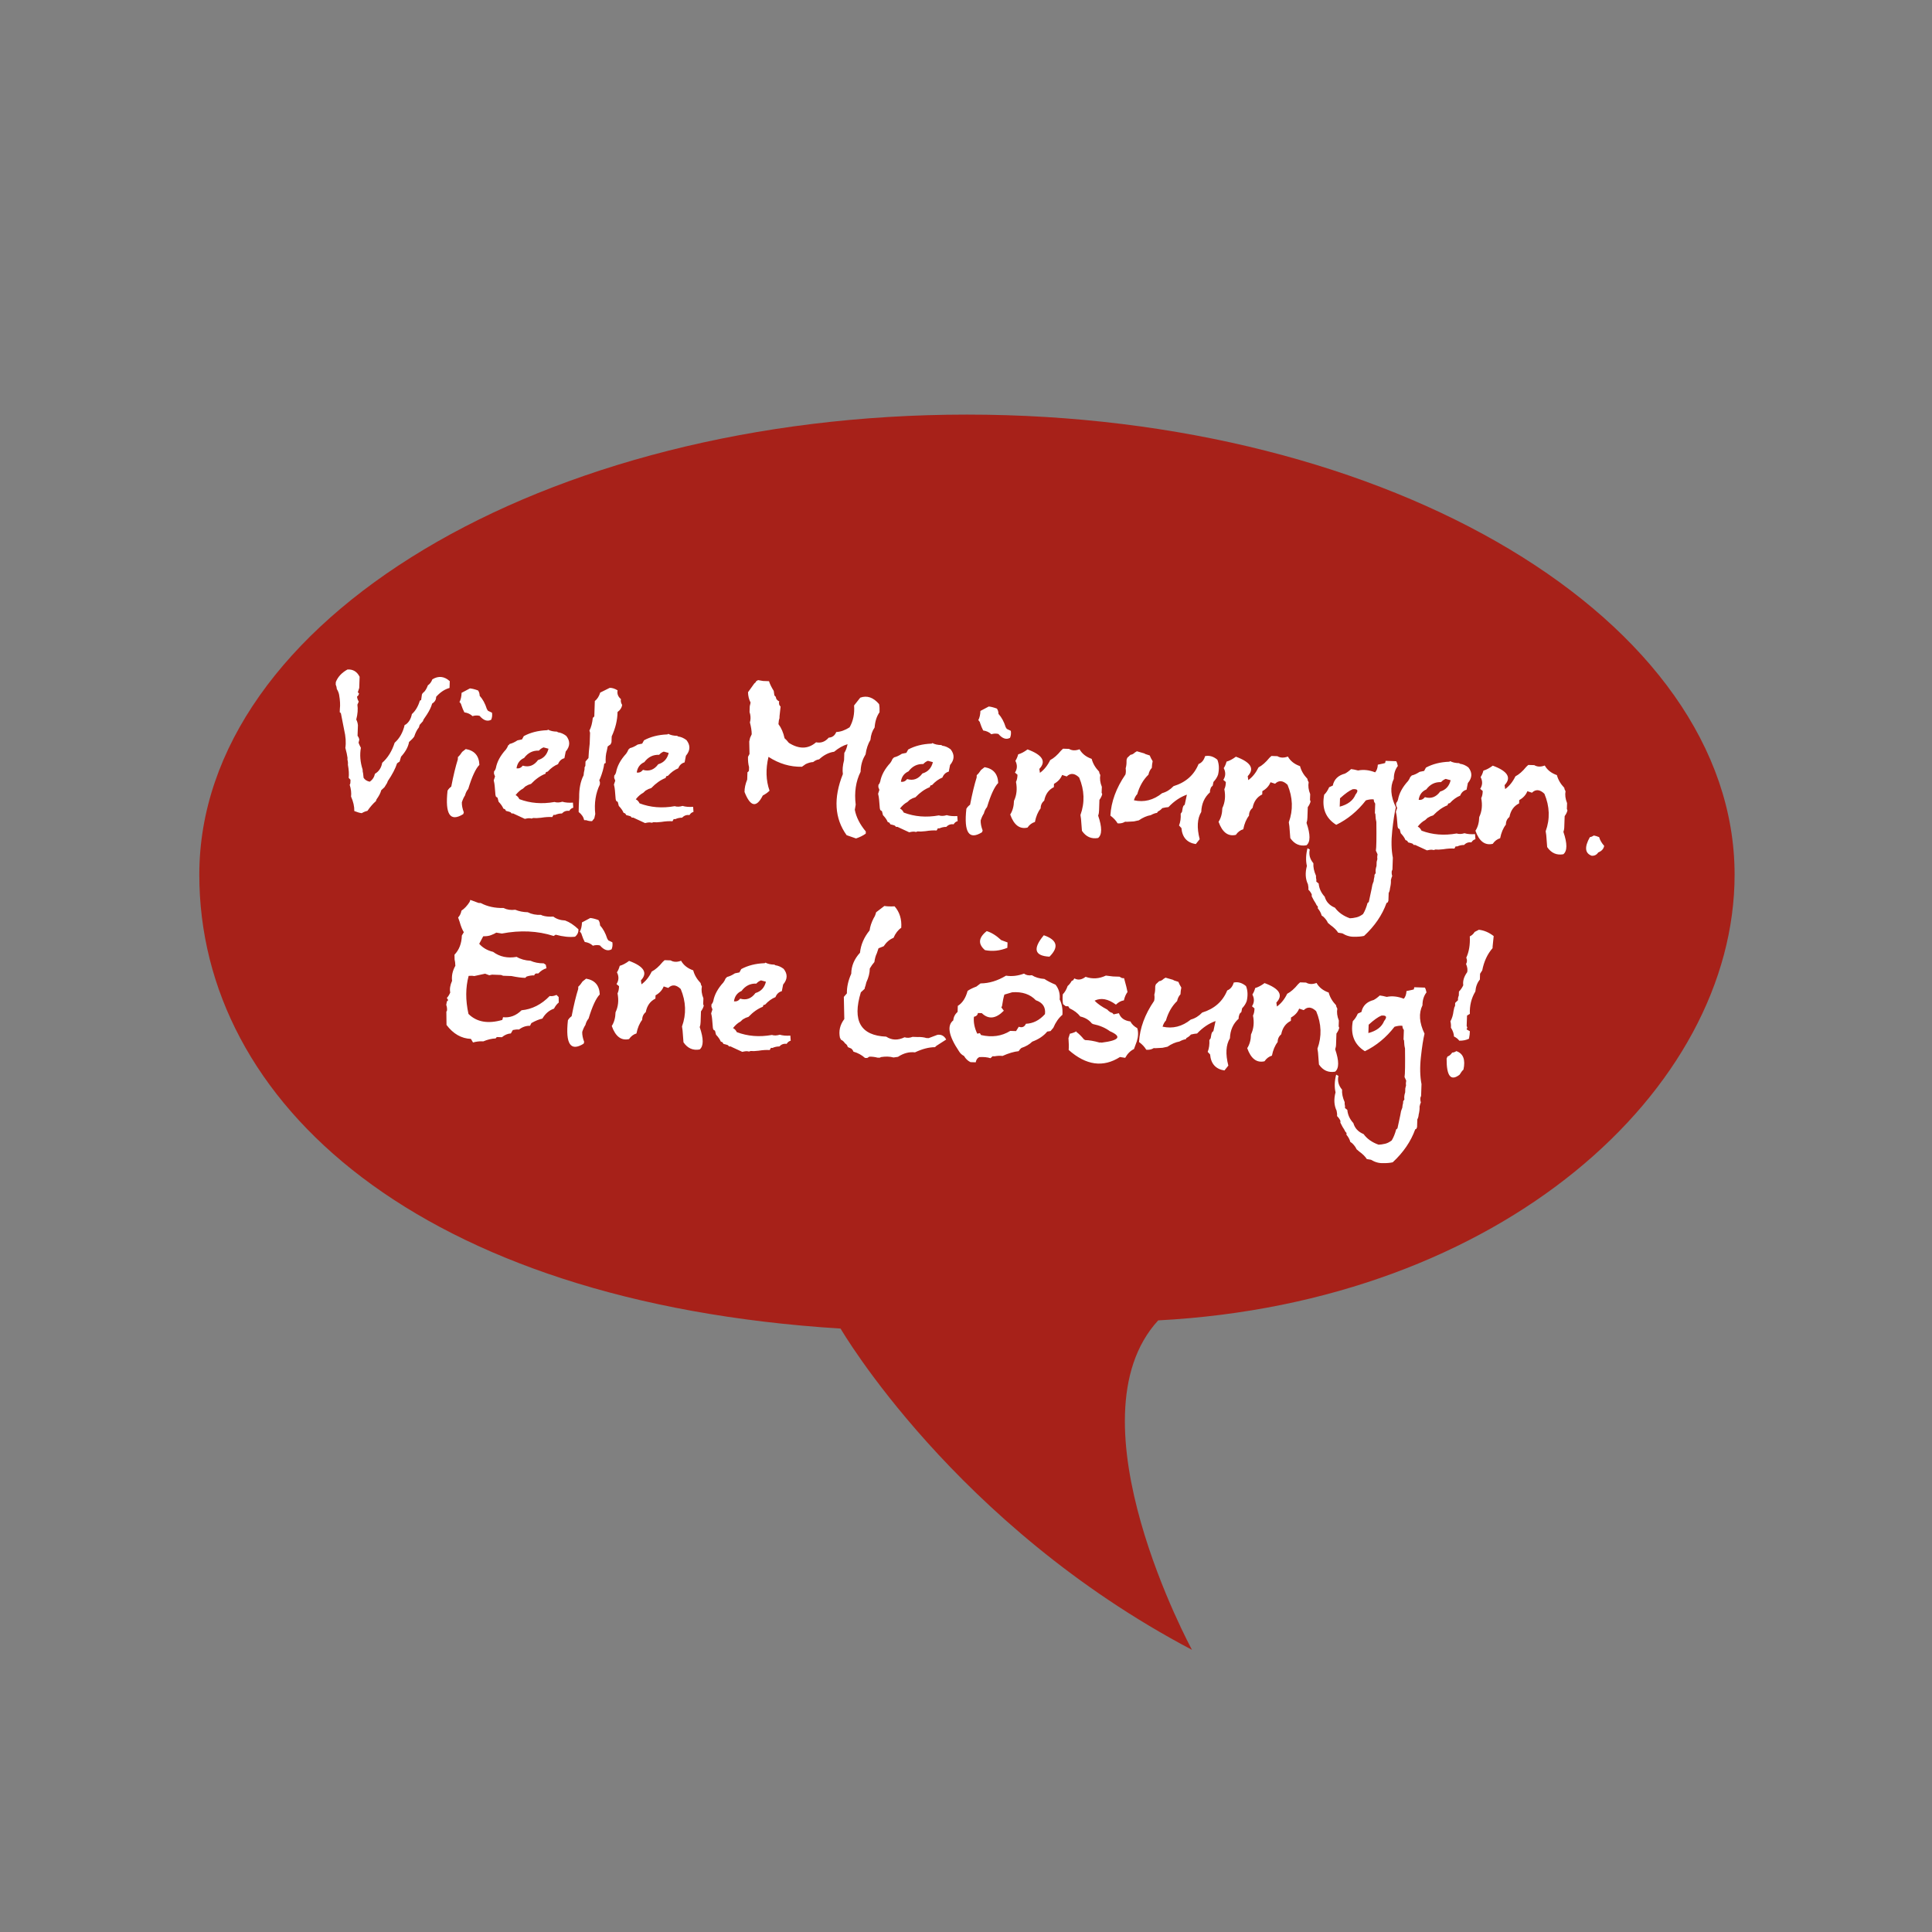
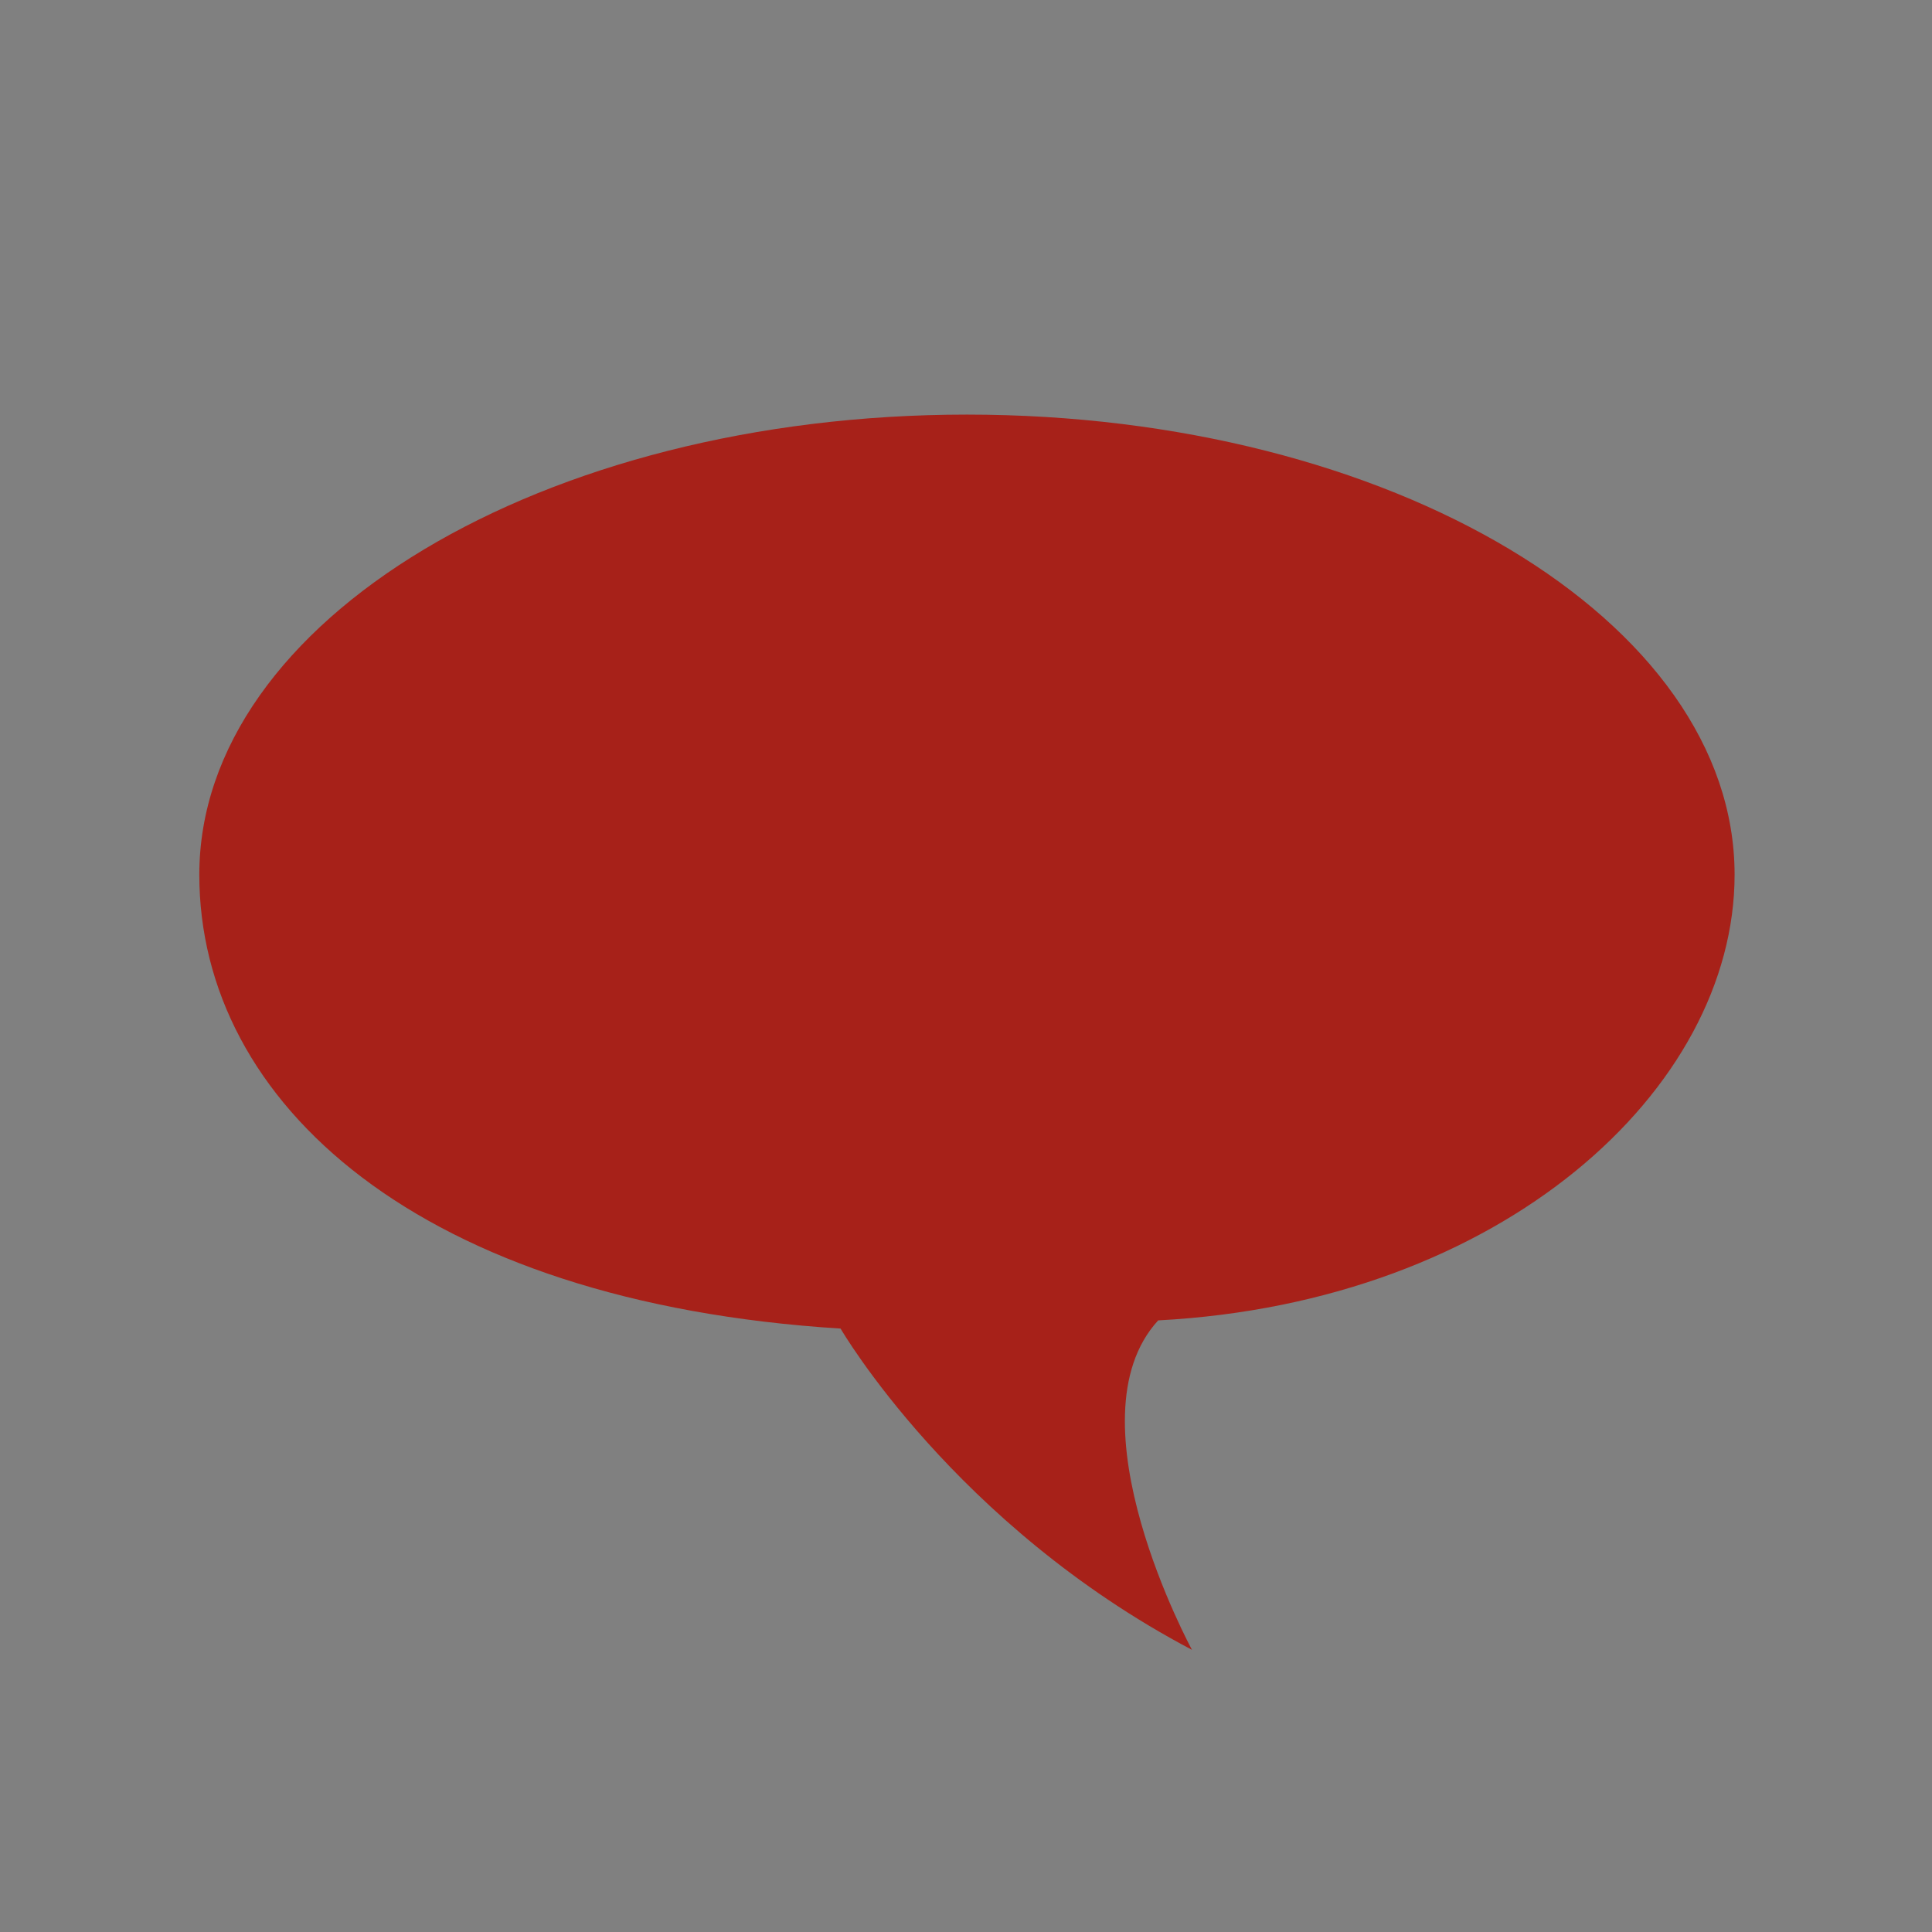
<svg xmlns="http://www.w3.org/2000/svg" width="500" height="500" viewBox="0 0 500 500" version="1.1" xml:space="preserve" style="fill-rule:evenodd;clip-rule:evenodd;stroke-linejoin:round;stroke-miterlimit:2;">
  <rect x="0" y="0" width="500" height="500" fill="#808080" stroke="none" />
  <g transform="matrix(0.797,0,0,0.797,-244.835,-3309.44)">
    <g>
      <g transform="matrix(1,0,0,-1,563.184,4556.25)">
        <path d="M120.094,-24.873C231.756,-18.99 307.264,50.191 307.264,119.852C307.264,202.361 195.666,269.252 57.998,269.252C-79.668,269.252 -191.27,202.361 -191.27,119.852C-191.27,45.721 -119.818,-18.99 16.959,-27.531C16.959,-27.531 53.939,-91.254 131.072,-131.852C131.072,-131.852 90.477,-57.15 120.094,-24.873" style="fill:rgb(167,33,25);fill-rule:nonzero;" />
      </g>
      <g transform="matrix(1,0,0,-1,456.9,4578.95)">
-         <path d="M3.016,134.367L5.703,133.375L6.395,133.354C8.516,132.215 10.99,131.678 13.807,131.732C14.926,131.172 16.193,130.984 17.609,131.166C18.826,130.66 20.178,130.391 21.662,130.359C22.932,129.717 24.363,129.434 25.945,129.514L26.404,129.297C27.395,128.973 28.588,128.852 29.98,128.941C30.975,128.172 32.254,127.752 33.814,127.676C35.223,127.164 36.658,126.215 38.117,124.832C38.178,123.865 37.811,123.059 37.016,122.414C35.232,122.203 33.137,122.422 30.73,123.064L30.078,122.654C24.85,124.324 19.24,124.584 13.256,123.443L11.443,123.738C11.031,123.465 10.439,123.186 9.68,122.902C9.035,122.654 8.207,122.541 7.205,122.557L5.906,120.111C7.037,118.816 8.541,117.945 10.418,117.494C12.561,115.893 15.107,115.352 18.061,115.867C19.346,115.107 20.846,114.688 22.559,114.607C23.773,114.045 25.205,113.766 26.846,113.766L27.523,113.307L27.742,112.17C26.789,111.896 25.9,111.326 25.078,110.469L24.414,110.49L23.971,110.273L23.756,109.848C23.023,109.893 22.197,109.768 21.281,109.473L20.861,109.053C19.625,109.076 18.127,109.273 16.365,109.645L15.674,109.666L15.006,109.689L13.676,109.736L12.99,109.99L10.07,110.096L9.168,109.896L7.822,110.404L4.266,109.631C3.766,109.746 3.168,109.766 2.473,109.695C1.451,105.908 1.432,101.789 2.418,97.334C5.086,94.695 8.748,94.047 13.406,95.389L13.641,96.277C15.869,96.027 17.877,96.777 19.654,98.529C23.063,98.854 26.107,100.396 28.789,103.158C29.463,103.037 30.197,103.158 31.002,103.514L31.701,102.824L31.727,101.031C31.17,100.605 30.654,99.947 30.182,99.057C28.617,98.514 27.363,97.439 26.42,95.83C25.352,95.598 24.156,95.107 22.836,94.363L22.4,93.484C21.148,93.525 19.959,93.125 18.826,92.275C18.252,92.332 17.584,92.279 16.824,92.113L16.178,91.006C15.152,90.945 14.182,90.535 13.27,89.775L11.709,89.83C11.553,89.799 11.402,89.648 11.256,89.385C9.943,89.334 8.602,89.014 7.229,88.426C6.479,88.488 5.658,88.441 4.764,88.279L3.891,88.078L3.207,89.232C0.104,89.359 -2.535,90.869 -4.713,93.764L-4.764,98.049L-4.549,98.475C-4.508,99.111 -4.594,99.713 -4.803,100.281L-4.59,101.4L-4.17,101.82L-4.609,102.531C-4.189,102.959 -3.82,103.547 -3.506,104.287C-3.738,105.436 -3.537,106.701 -2.91,108.086C-3.105,109.734 -2.748,111.361 -1.842,112.971C-1.871,113.842 -1.953,114.52 -2.09,115.006L-2.123,116.57C-0.6,118.156 0.195,120.232 0.266,122.799L0.91,123.875C0.398,124.684 -0.063,125.828 -0.473,127.309L-0.945,128.658C-0.408,129.197 -0.043,129.939 0.145,130.881C1.111,131.52 1.994,132.463 2.789,133.709L3.016,134.367ZM41.977,128.492C42.689,128.428 43.57,128.203 44.615,127.822C44.949,127.363 45.121,126.789 45.137,126.096C46.139,124.998 46.918,123.561 47.475,121.787L47.83,121.225L49.141,120.598C49.268,119.803 49.184,119.043 48.889,118.32C47.668,117.65 46.408,118.07 45.111,119.58C44.346,119.762 43.582,119.732 42.822,119.488C42.129,120.15 41.246,120.557 40.17,120.709C39.826,121.338 39.48,122.182 39.131,123.236C39.152,123.371 39.09,123.498 38.939,123.619C38.908,123.756 38.787,123.895 38.58,124.035C39.014,124.891 39.242,125.895 39.264,127.053L41.977,128.492ZM40.621,108.795C43.461,108.309 44.936,106.6 45.047,103.664C43.846,102.449 42.635,99.84 41.416,95.83C40.934,95.268 40.59,94.574 40.387,93.75C40.002,93.184 39.656,92.434 39.354,91.5C39.322,90.535 39.531,89.449 39.992,88.238L39.799,87.666C35.557,85.033 33.863,87.572 34.709,95.279C34.979,95.773 35.379,96.215 35.914,96.6C36.619,100.242 37.332,103.189 38.047,105.441L38.072,106.191C38.529,106.582 38.994,107.145 39.461,107.881L40.621,108.795ZM66.105,114.795L68.041,114.729C69.006,114.152 70.143,114.115 71.453,114.607C72.252,113.174 73.568,112.135 75.398,111.488C75.771,110.029 76.572,108.648 77.799,107.352C77.828,107.006 77.959,106.643 78.197,106.268C77.98,105.061 78.148,103.77 78.699,102.402L78.633,100.49L78.82,100.053C78.703,99.477 78.4,98.85 77.914,98.174L77.818,95.396L77.797,94.762C77.793,94.164 77.697,93.598 77.504,93.064C78.801,89.273 78.791,86.852 77.48,85.799C75.307,85.41 73.559,86.188 72.234,88.123L71.936,91.982L71.752,93.264C73.201,97.268 73.064,101.324 71.336,105.438C69.859,106.859 68.516,106.975 67.295,105.781L65.807,106.268C65.32,105.047 64.436,104.086 63.158,103.377L63.119,102.307C61.432,101.48 60.389,100.02 59.988,97.932C59.213,97.283 58.824,96.447 58.828,95.424C57.938,94.277 57.316,92.803 56.965,91C55.992,90.707 55.188,90.098 54.557,89.176C52.027,88.588 50.156,90.006 48.945,93.424C49.719,94.611 50.129,96.094 50.17,97.867C51.047,99.709 51.264,101.756 50.818,104.01C51.131,104.637 51.293,105.412 51.305,106.338L50.49,107.035C51.268,108.238 51.311,109.514 50.625,110.85C51.012,111.436 51.314,112.137 51.537,112.961C52.473,113.215 53.486,113.75 54.576,114.563C59.436,112.77 60.709,110.662 58.408,108.232L58.596,106.951C59.959,107.947 61.068,109.326 61.922,111.092C63.102,111.709 64.277,112.738 65.447,114.182L66.105,114.795ZM98.848,114C99.604,113.588 100.57,113.371 101.746,113.348L102.088,113.135C102.99,113.023 103.883,112.637 104.768,111.969C106.1,110.283 106.039,108.586 104.59,106.881L104.166,104.727C103.193,104.469 102.504,103.826 102.104,102.799C100.908,102.318 99.789,101.508 98.746,100.369L98.191,100.215L97.998,99.67C96.393,99.051 94.842,97.957 93.34,96.389L92.432,96.074L91.486,95.557L90.74,94.859C89.895,94.424 89.086,93.719 88.32,92.742C88.832,92.494 89.242,92.057 89.547,91.426C93.07,90.088 96.873,89.783 100.949,90.508C101.711,90.27 102.564,90.297 103.498,90.594C104.438,90.307 105.582,90.211 106.936,90.297L107.051,88.645C106.506,88.508 106.068,88.168 105.74,87.621C104.799,87.748 104.008,87.469 103.365,86.775C102.596,86.785 101.855,86.625 101.148,86.305L100.631,86.32L100.23,85.611C99.191,85.688 97.979,85.611 96.602,85.393L95.121,85.268L94.053,85.307L93.496,85.121C93.096,85.252 92.611,85.271 92.049,85.172L91.322,85.025L87.932,86.59L87.561,86.777L87.014,86.797L86.68,87.186L86.137,87.375L85.217,87.611L84.887,88.145L84.346,88.367C84.059,89.07 83.547,89.811 82.801,90.59L82.471,91.877L81.932,92.244L81.779,92.797L81.531,95.703C81.494,96.225 81.389,96.834 81.221,97.537L81.641,98.797L81.297,99.705L81.322,100.428C81.602,100.727 81.799,101.086 81.91,101.508C82.291,103.578 83.383,105.594 85.188,107.559C85.453,107.896 85.709,108.369 85.965,108.98C86.137,108.992 86.266,109.113 86.352,109.342C87.127,109.508 87.992,109.902 88.939,110.525L90.398,110.82L90.984,111.902C93.131,113.059 95.633,113.699 98.49,113.811C98.609,113.787 98.727,113.852 98.848,114M97.4,108.232C96.854,108.039 96.348,107.689 95.887,107.184C93.941,107.273 92.338,106.479 91.086,104.805C89.674,104.18 88.854,103.061 88.623,101.445C89.41,101.301 90.084,101.588 90.65,102.301C92.639,101.711 94.287,102.318 95.607,104.125C97.4,104.643 98.533,105.867 99.006,107.801L97.4,108.232ZM137.461,132.393C138.402,132.244 139.512,132.205 140.787,132.279C142.422,130.406 143.141,128.086 142.945,125.313C141.9,124.598 141.061,123.508 140.432,122.041C139.197,121.564 138.133,120.654 137.238,119.316L135.563,118.652L135.016,117.021C134.641,116.279 134.377,115.336 134.221,114.182C133.701,113.604 133.201,112.906 132.73,112.092C132.719,110.646 132.346,109.154 131.617,107.615L131.316,106.439C131.191,106.211 131.105,105.896 131.053,105.492L129.824,104.352C126.994,95.107 129.742,90.314 138.066,89.963C139.855,88.781 141.844,88.711 144.021,89.758C144.842,89.496 145.713,89.541 146.631,89.896L148.277,89.84C149.324,89.879 150.275,89.77 151.133,89.51L151.857,89.484L154.732,90.568C155.973,90.717 156.91,90.203 157.543,89.023L154.377,86.99L153.896,86.545C151.928,86.537 149.766,85.977 147.41,84.861C145.527,85.08 143.688,84.598 141.887,83.404L140.434,83.195C139.268,83.525 137.93,83.57 136.416,83.334L135.916,83.121L135.223,83.145C134.418,83.367 133.545,83.475 132.6,83.469L131.889,83.029L131.166,83.055C130.117,84 128.867,84.68 127.414,85.096L127.201,85.566L126.756,86.076L125.586,86.578C125.469,87.102 125.166,87.51 124.674,87.799C124.361,88.33 123.895,88.74 123.268,89.031C123.313,89.203 123.242,89.373 123.055,89.531C122.572,91.75 123.039,93.799 124.457,95.678L124.303,102.863L125.297,104.018C125.252,106.043 125.723,108.17 126.709,110.393C126.736,112.9 127.686,115.174 129.551,117.211C129.814,119.809 130.855,122.223 132.67,124.455C132.828,125.703 133.271,127.039 133.996,128.463C134.32,128.916 134.584,129.541 134.785,130.346L137.461,132.393ZM182.811,110.43C183.486,109.924 184.34,109.75 185.369,109.908C186.463,109.213 187.82,108.809 189.436,108.693C190.305,108.102 191.51,107.482 193.047,106.83C194.119,105.482 194.568,103.883 194.387,102.037C195.107,100.621 195.406,98.961 195.283,97.057C194.068,96.037 193.086,94.635 192.33,92.844L191.424,91.775L190.346,91.611C189.197,90.205 187.576,89.111 185.484,88.336C184.604,87.461 183.43,86.777 181.967,86.289L181.52,85.869L181.061,85.248C179.531,85.09 177.787,84.572 175.824,83.693C175.078,83.799 174.217,83.76 173.246,83.582L172.609,83.605L171.92,82.963C170.928,83.287 169.717,83.408 168.287,83.322C167.656,83.018 167.271,82.451 167.129,81.625L165.422,81.684C164.566,82.102 163.867,82.771 163.32,83.697C162.637,84.031 162.086,84.553 161.666,85.262C158.328,90.24 157.721,93.572 159.846,95.254C159.922,96.313 160.389,97.232 161.244,98.014L161.311,99.951C162.811,100.883 163.869,102.504 164.492,104.818C165.244,105.334 166.197,105.801 167.348,106.223L168.688,107.248C171.469,107.266 174.229,108.105 176.969,109.766C178.848,109.469 180.797,109.691 182.811,110.43M178.979,104.369L176.436,103.619C176.152,102.703 175.898,101.457 175.668,99.883L175.449,99.457L176.254,98.387C173.672,95.754 171.287,95.49 169.104,97.594L167.859,97.637C167.74,96.965 167.301,96.555 166.543,96.408C166.365,94.621 166.725,92.793 167.625,90.93L168.471,91.102L168.855,90.482C172.416,89.662 175.576,90.109 178.34,91.83L180.219,91.764L181.109,93.178C182.193,92.793 182.969,93.115 183.428,94.141C185.768,94.234 187.83,95.279 189.617,97.283C189.887,99.512 188.898,101.012 186.648,101.785C184.787,103.744 182.23,104.605 178.979,104.369M170.699,124.229C172.209,123.789 173.777,122.816 175.402,121.313L176.432,120.932L177.463,120.547L177.398,118.811C175.012,117.834 172.592,117.58 170.137,118.055C167.813,120.045 168,122.102 170.699,124.229M189.238,122.887C193.604,121.383 194.219,119.064 191.08,115.93C186.205,116.178 185.592,118.496 189.238,122.887M209.391,109.791L211.699,109.508L213.17,109.457L213.807,109.436L214.232,109.189L214.658,108.971L215.297,108.949L216.039,106.172L216.414,104.453C215.885,103.756 215.498,102.854 215.246,101.744C214.354,101.619 213.488,101.158 212.652,100.357C210.111,102.24 207.801,102.668 205.721,101.643C206.707,100.621 208.084,99.658 209.846,98.748L210.264,98.326L210.885,97.871L211.514,97.645L211.904,97.201L213.625,97.572C214.168,96.029 215.412,95.137 217.352,94.895C217.787,94.031 218.531,93.299 219.594,92.705C219.971,91.436 219.924,90.018 219.443,88.453L218.516,85.939C217.338,85.363 216.389,84.412 215.666,83.086L213.969,83.348C208.52,79.873 202.967,80.635 197.314,85.637C197.391,86.676 197.369,87.951 197.248,89.461L197.703,90.92C198.383,91.051 199.096,91.305 199.842,91.688L199.836,91.484L199.842,91.688L199.836,91.484C200.59,90.938 201.41,90.125 202.297,89.051L202.727,88.836C203.941,88.832 205.486,88.564 207.359,88.037C207.572,88.107 207.785,88.098 207.994,88.016C213.791,88.736 214.682,89.98 210.672,91.74C209.205,92.834 207.387,93.604 205.223,94.047L204.824,94.262C203.918,95.395 202.672,96.141 201.082,96.508C200.271,97.576 199.105,98.465 197.584,99.174L197.174,99.826L196.336,99.855L195.49,100.523C195.311,101.473 195.279,102.535 195.4,103.709C196.078,104.398 196.602,105.299 196.971,106.404C197.447,106.793 197.891,107.346 198.301,108.068L198.742,108.252L199.168,108.875C200.326,108.236 201.537,108.408 202.805,109.385C205.018,108.615 207.213,108.748 209.391,109.791M228.762,109.117L231.17,108.424L231.539,108.207L232.939,107.752C233.135,107.225 233.451,106.607 233.891,105.896C233.754,105.305 233.658,104.574 233.611,103.705C233.07,103.146 232.709,102.418 232.521,101.516C230.842,99.896 229.631,97.785 228.883,95.188C228.426,94.74 228.063,94.078 227.803,93.201C231.096,92.467 234.152,93.238 236.973,95.512C238.355,95.891 239.588,96.646 240.67,97.785C244.631,99 247.336,101.395 248.797,104.971C249.832,105.377 250.535,106.232 250.91,107.529C252.291,107.832 253.619,107.447 254.895,106.379C255.463,104.971 255.539,103.355 255.129,101.537C254.85,100.717 254.352,99.926 253.629,99.158L253.385,97.951L252.965,97.559L252.748,97.191L252.52,96.389L252.496,95.781C250.703,94.184 249.764,92.064 249.67,89.424C248.361,87.271 248.189,84.314 249.158,80.557L247.887,78.979C245.047,79.424 243.496,81.16 243.234,84.178L242.453,85.016C242.898,86.139 243.076,87.418 242.994,88.848L243.416,89.439L243.668,90.822L243.893,91.42C244.029,91.475 244.17,91.604 244.311,91.811L245.004,95.029C242.834,94.256 240.838,92.908 239.014,90.984C238.416,90.945 237.744,90.834 237.004,90.646C236.66,90.215 236.178,89.836 235.547,89.512L235.332,89.115C234.768,89.059 234.084,88.811 233.277,88.377C231.996,88.152 230.701,87.588 229.398,86.689L227.764,86.34L225.531,86.215L224.926,86.238C224.41,85.906 223.807,85.727 223.109,85.691L222.502,85.713C221.994,86.6 221.211,87.436 220.158,88.225C220.414,92.732 222.045,97.182 225.055,101.574C225.207,102.146 225.232,102.822 225.125,103.598C225.322,104.266 225.414,104.996 225.404,105.787L225.424,106.395L225.65,106.996L226.695,107.973C227.18,108.014 227.662,108.268 228.143,108.732L228.762,109.117ZM272.451,107.59L274.387,107.523C275.352,106.949 276.488,106.906 277.799,107.402C278.598,105.967 279.914,104.926 281.742,104.283C282.117,102.824 282.918,101.445 284.145,100.148C284.17,99.797 284.305,99.439 284.543,99.063C284.326,97.855 284.492,96.564 285.045,95.193L284.979,93.287L285.166,92.844C285.049,92.271 284.746,91.646 284.26,90.965L284.16,88.189L284.139,87.555C284.139,86.955 284.041,86.391 283.85,85.855C285.143,82.068 285.137,79.646 283.828,78.592C281.652,78.207 279.904,78.979 278.582,80.918L278.283,84.777L278.096,86.059C279.547,90.059 279.408,94.119 277.682,98.23C276.207,99.652 274.857,99.766 273.641,98.574L272.152,99.061C271.666,97.842 270.781,96.879 269.504,96.174L269.465,95.102C267.777,94.271 266.73,92.813 266.33,90.725C265.559,90.074 265.17,89.238 265.174,88.219C264.283,87.07 263.664,85.598 263.311,83.795C262.334,83.5 261.533,82.893 260.904,81.967C258.373,81.383 256.504,82.797 255.289,86.219C256.064,87.408 256.475,88.889 256.516,90.664C257.391,92.504 257.605,94.551 257.164,96.807C257.477,97.432 257.639,98.209 257.65,99.133L256.838,99.826C257.613,101.035 257.658,102.307 256.971,103.645C257.355,104.227 257.66,104.932 257.883,105.752C258.818,106.01 259.832,106.545 260.92,107.355C265.777,105.564 267.057,103.455 264.75,101.027L264.938,99.746C266.305,100.742 267.414,102.121 268.268,103.887C269.447,104.5 270.623,105.531 271.793,106.977L272.451,107.59ZM310.506,105.594L308.846,102.904L309.537,106.004L311.068,105.953L312.223,105.912L312.977,105.887C313.195,105.531 313.371,105.012 313.502,104.332C312.633,103.225 312.197,101.83 312.197,100.15C310.93,97.572 311.148,94.494 312.859,90.924C312.43,89.125 312.035,86.58 311.68,83.293C311.322,80.006 311.391,77.09 311.883,74.543L311.75,70.729L311.527,70.156C311.467,69.619 311.518,69.104 311.674,68.617L311.451,68.045L311.25,67.271C311.301,66.516 311.203,65.631 310.955,64.617C310.916,64.041 310.773,63.533 310.525,63.098L310.506,62.521L310.459,61.162L310.439,60.582L310.217,60.043L309.836,59.852C308.424,55.924 305.99,52.363 302.541,49.166C301.686,48.961 300.66,48.873 299.463,48.895C298.109,48.828 296.783,49.191 295.48,49.988L294.125,50.211C293.594,51.041 292.793,51.84 291.719,52.611L290.793,53.396C290.508,54.061 290.018,54.727 289.328,55.387L288.762,55.781C288.559,56.58 288.143,57.359 287.512,58.111L287.531,58.691L287.141,59.111C286.963,59.521 286.664,60.045 286.24,60.674L285.535,62.033L285.557,62.611C285.324,63.158 284.955,63.682 284.453,64.182C284.512,64.684 284.463,65.262 284.311,65.924C283.484,67.654 283.369,69.635 283.967,71.873C283.566,73.641 283.633,75.559 284.17,77.625L284.908,77.225C284.543,75.596 284.934,74.105 286.084,72.754C286.002,71.5 286.281,70.15 286.928,68.699C286.893,68.277 286.934,67.832 287.055,67.365L287.031,66.785L287.795,66.178C287.932,64.592 288.586,63.16 289.758,61.887C290.221,60.23 291.328,59.041 293.076,58.324C294.201,56.779 295.82,55.633 297.938,54.881C298.574,54.9 299.283,55 300.061,55.184C300.742,55.336 301.457,55.695 302.211,56.268C302.783,57.193 303.27,58.393 303.668,59.863C303.805,59.898 303.943,60.02 304.086,60.227L304.986,64.42L305.234,65.742L305.428,66.314L305.65,66.887C305.666,67.313 305.75,67.818 305.906,68.414L305.928,68.992L306.322,69.555C306.213,70.273 306.297,71.043 306.576,71.863L306.596,72.414L306.623,73.191L306.859,74.141C306.777,74.568 306.795,75.078 306.914,75.672L306.375,76.848C306.545,77.809 306.592,80.916 306.525,86.164C306.354,86.787 306.256,87.555 306.23,88.463C306.256,88.654 306.195,88.852 306.049,89.049L306.156,92.113L305.801,92.705L305.654,93.49C304.924,93.576 304.08,93.467 303.123,93.176C300.414,89.678 297.207,87.033 293.496,85.23C290.059,87.379 288.752,90.635 289.582,95.006C290.199,95.586 290.74,96.396 291.201,97.441L292.377,97.979C292.797,99.988 294.115,101.285 296.336,101.865C296.965,102.189 297.627,102.678 298.326,103.33C298.92,103.27 299.68,103.117 300.596,102.873C302.326,103.238 304.172,103.037 306.135,102.275C306.656,102.854 306.945,103.684 307.002,104.762C308.207,104.99 309.375,105.27 310.506,105.594M298.85,96.797C297.771,96.352 296.398,95.369 294.723,93.842L294.627,91.125C297.275,91.824 298.984,93.125 299.744,95.029C300.813,96.361 300.516,96.953 298.85,96.797M330.502,124.668C332.174,124.496 333.779,123.813 335.322,122.619L334.973,119.244L334.953,118.693C333.283,116.785 332.168,114.383 331.605,111.488L330.898,110.383L330.836,108.504C329.99,107.492 329.5,106.195 329.367,104.617C328.076,102.48 327.48,100.063 327.58,97.355L326.664,96.809L326.547,93.455L326.756,92.869L326.506,92.33L327.586,91.713C327.58,91.035 327.484,90.229 327.297,89.289C326.375,88.838 325.326,88.625 324.148,88.648C323.742,89.201 323.17,89.656 322.43,90.012C322.387,90.955 322.055,91.916 321.43,92.883C321.494,93.557 321.439,94.244 321.271,94.943C321.783,95.834 322.123,96.949 322.285,98.293L322.527,99.416L322.779,99.957L322.811,100.91L323.738,101.805C323.678,102.307 323.764,102.805 323.994,103.301L324.041,104.602C324.559,105.104 325.027,105.781 325.443,106.637C325.24,108.033 325.666,109.457 326.721,110.906C326.902,111.67 326.779,112.555 326.35,113.553C326.721,114.193 326.744,114.881 326.422,115.605C327.318,117.523 327.697,119.824 327.561,122.516C328.209,122.82 328.736,123.303 329.145,123.965L330.502,124.668ZM323.191,85.264C325.439,84.492 326.209,82.486 325.5,79.25C325.16,78.973 324.746,78.426 324.254,77.615C321.398,75.398 319.994,77.135 320.037,82.83L320.32,83.512C320.867,83.668 321.373,84.094 321.844,84.791C322.285,84.795 322.738,84.953 323.191,85.264" style="fill:white;fill-rule:nonzero;" />
-       </g>
+         </g>
      <g transform="matrix(1,0,0,-1,418.555,4505.33)">
-         <path d="M1.473,135.561C3.254,135.672 4.566,134.883 5.416,133.195L5.289,129.58L4.834,128.178L5.225,127.758L5.002,127.158L4.582,126.768C4.621,126.227 4.805,125.68 5.133,125.129L4.693,124.131C4.912,122.713 4.789,121.107 4.322,119.309C4.611,118.777 4.793,118.162 4.865,117.467L4.814,116.049L4.744,114.027C5.041,113.668 5.229,113.254 5.311,112.789L5.072,111.785C5.211,111.355 5.463,110.807 5.826,110.139C5.418,107.875 5.605,105.512 6.389,103.055C6.375,102.67 6.426,102.262 6.547,101.834L6.699,100.408C7.104,99.758 7.762,99.332 8.684,99.125C9.59,99.729 10.162,100.588 10.395,101.699C11.672,102.443 12.457,103.633 12.748,105.264C14.559,106.859 15.908,109.031 16.795,111.781C18.387,113.189 19.469,115.113 20.037,117.543L20.447,117.73C21.439,118.469 22.086,119.584 22.387,121.082C23.564,122.141 24.426,123.594 24.973,125.447L25.385,125.635L25.648,127.451L25.869,127.848L26.494,128.436C26.918,128.941 27.281,129.604 27.58,130.424C28.209,130.824 28.695,131.475 29.035,132.369C31.025,133.574 32.912,133.373 34.688,131.768L34.611,129.57C33.035,129.143 31.582,128.178 30.256,126.682C30.281,125.775 29.852,125.047 28.963,124.496C28.676,123.428 28.104,122.232 27.246,120.91L26.178,119.326L25.955,118.754L24.902,117.578L24.67,116.773C24.043,116.004 23.539,115.01 23.146,113.789C22.801,113.279 22.24,112.691 21.465,112.023C21.197,110.449 20.33,108.859 18.867,107.252L18.406,105.674L17.576,105.096C17.033,103.398 16.031,101.475 14.566,99.324L14.344,98.725L13.482,97.334L12.436,96.359C12.213,95.479 11.705,94.492 10.912,93.402L10.689,92.801C9.816,92.061 8.9,91.01 7.945,89.656C7.365,89.539 6.748,89.291 6.096,88.908C5.443,88.988 4.639,89.221 3.689,89.602C3.721,91.064 3.371,92.633 2.637,94.299C2.773,95.471 2.627,96.75 2.191,98.137C2.354,98.342 2.43,98.609 2.424,98.938L2.451,99.748L1.863,100.375C2.004,101.566 1.918,102.988 1.609,104.641C1.666,105.197 1.619,105.738 1.463,106.266L1.486,106.873C1.377,107.725 1.145,108.807 0.785,110.109C1.041,111.84 0.906,113.801 0.385,116.002L-0.648,121.275C-0.684,121.412 -0.811,121.553 -1.039,121.695L-1.004,122.707C-0.842,123.994 -0.922,125.553 -1.246,127.377C-1.359,127.979 -1.607,128.596 -1.99,129.229C-2.012,129.691 -2.133,130.168 -2.346,130.658L-2.316,131.467C-1.682,133.141 -0.416,134.508 1.473,135.561M41.234,129.424C41.947,129.361 42.828,129.139 43.877,128.754C44.207,128.299 44.379,127.725 44.395,127.027C45.396,125.93 46.18,124.496 46.732,122.719L47.092,122.156L48.402,121.533C48.525,120.734 48.443,119.979 48.146,119.254C46.926,118.582 45.668,119.002 44.369,120.516C43.604,120.697 42.84,120.666 42.08,120.42C41.387,121.082 40.504,121.488 39.43,121.645C39.086,122.273 38.738,123.113 38.389,124.17C38.412,124.303 38.352,124.43 38.199,124.551C38.166,124.688 38.047,124.828 37.84,124.971C38.271,125.822 38.5,126.826 38.523,127.984L41.234,129.424ZM39.883,109.73C42.721,109.244 44.195,107.535 44.307,104.596C43.104,103.381 41.896,100.771 40.676,96.762C40.191,96.199 39.85,95.506 39.645,94.686C39.26,94.119 38.914,93.369 38.611,92.436C38.58,91.469 38.789,90.381 39.25,89.17L39.057,88.598C34.816,85.965 33.121,88.506 33.967,96.215C34.236,96.709 34.637,97.146 35.172,97.531C35.877,101.176 36.59,104.123 37.305,106.373L37.33,107.127C37.789,107.516 38.252,108.078 38.721,108.816L39.883,109.73ZM66.592,116.033C67.348,115.623 68.314,115.402 69.49,115.385L69.83,115.168C70.734,115.061 71.627,114.672 72.512,114.004C73.844,112.316 73.783,110.621 72.334,108.914L71.91,106.758C70.938,106.504 70.248,105.861 69.848,104.832C68.65,104.355 67.531,103.545 66.49,102.402L65.936,102.25L65.742,101.707C64.137,101.086 62.584,99.992 61.084,98.422L60.176,98.107L59.23,97.592L58.484,96.893C57.639,96.461 56.83,95.754 56.064,94.777C56.576,94.527 56.986,94.088 57.291,93.463C60.814,92.123 64.617,91.814 68.693,92.539C69.455,92.301 70.309,92.33 71.242,92.625C72.18,92.344 73.324,92.244 74.68,92.334L74.795,90.68C74.25,90.543 73.813,90.199 73.484,89.652C72.543,89.783 71.752,89.5 71.109,88.811C70.34,88.816 69.6,88.66 68.893,88.336L68.375,88.355L67.971,87.646C66.934,87.721 65.723,87.646 64.346,87.424L62.865,87.303L61.797,87.342L61.24,87.156C60.84,87.287 60.355,87.303 59.793,87.207L59.064,87.059L55.676,88.627L55.305,88.811L54.754,88.83L54.424,89.217L53.879,89.412L52.961,89.646L52.631,90.178L52.09,90.4C51.803,91.105 51.291,91.848 50.545,92.625L50.213,93.91L49.676,94.275L49.523,94.832L49.275,97.734C49.238,98.256 49.133,98.871 48.965,99.57L49.385,100.828L49.041,101.738L49.066,102.459C49.346,102.758 49.543,103.121 49.654,103.541C50.035,105.611 51.127,107.629 52.932,109.592C53.195,109.932 53.453,110.404 53.707,111.012C53.879,111.025 54.01,111.146 54.096,111.375C54.871,111.541 55.736,111.934 56.684,112.559L58.143,112.857L58.729,113.934C60.875,115.096 63.377,115.73 66.234,115.846C66.354,115.82 66.471,115.883 66.592,116.033M65.145,110.266C64.598,110.072 64.092,109.725 63.631,109.219C61.686,109.305 60.082,108.514 58.83,106.838C57.418,106.211 56.598,105.092 56.365,103.48C57.154,103.338 57.828,103.621 58.395,104.336C60.381,103.744 62.031,104.355 63.352,106.16C65.145,106.676 66.275,107.9 66.75,109.832L65.145,110.266ZM86.635,129.605C87.445,129.615 88.293,129.346 89.182,128.791C88.969,127.68 89.33,126.732 90.268,125.947C90.148,125.295 90.281,124.662 90.666,124.051C90.539,123.148 90.037,122.385 89.168,121.76C89.133,119.154 88.5,116.514 87.27,113.836L87.244,113.143L87.203,111.957L86.92,111.27L85.971,110.58L85.689,109.201C85.359,108.094 85.238,106.766 85.318,105.219L84.848,104.975C84.682,103.611 84.23,101.986 83.49,100.102L83.242,99.646L83.449,98.914L83.424,98.221C82.049,95.377 81.553,92.18 81.932,88.635L81.621,87.227L80.895,86.328C80.275,86.289 79.652,86.389 79.023,86.623L78.33,86.648C78.113,87.656 77.52,88.537 76.539,89.287C76.545,90.578 76.604,92.148 76.705,94C76.67,96.877 77.15,99.281 78.145,101.213C78.16,101.734 78.26,102.357 78.441,103.086L78.467,103.809L78.715,104.262L78.762,105.68L79.729,106.803C79.773,108.094 79.906,109.664 80.125,111.508L80.246,115.006L80.041,115.736C80.596,116.762 80.965,118.156 81.143,119.924C81.338,119.957 81.496,120.105 81.621,120.373L81.791,125.316C82.586,125.943 83.168,126.861 83.541,128.064L86.635,129.605ZM105.621,114.672C106.379,114.258 107.348,114.043 108.525,114.02L108.861,113.805C109.768,113.695 110.658,113.309 111.545,112.641C112.875,110.951 112.814,109.258 111.367,107.553L110.943,105.395C109.969,105.141 109.281,104.498 108.877,103.471C107.686,102.99 106.566,102.18 105.523,101.039L104.967,100.887L104.775,100.342C103.17,99.723 101.615,98.629 100.115,97.061L99.205,96.742L98.262,96.229L97.514,95.529C96.668,95.096 95.863,94.391 95.096,93.414C95.607,93.166 96.018,92.725 96.322,92.098C99.848,90.76 103.646,90.451 107.727,91.18C108.49,90.941 109.338,90.967 110.277,91.262C111.211,90.979 112.355,90.881 113.711,90.969L113.828,89.316C113.281,89.18 112.846,88.84 112.518,88.289C111.576,88.42 110.785,88.137 110.143,87.447C109.371,87.453 108.633,87.297 107.928,86.973L107.406,86.992L107.006,86.283C105.965,86.355 104.758,86.283 103.377,86.061L101.898,85.939L100.828,85.979L100.271,85.793C99.871,85.924 99.391,85.939 98.828,85.844L98.096,85.695L94.707,87.262L94.338,87.449L93.787,87.469L93.455,87.857L92.91,88.047L91.992,88.283L91.664,88.816L91.121,89.037C90.838,89.742 90.322,90.482 89.578,91.262L89.248,92.547L88.711,92.916L88.555,93.469L88.311,96.371C88.268,96.896 88.166,97.506 87.998,98.205L88.418,99.465L88.072,100.375L88.098,101.1C88.379,101.398 88.574,101.758 88.686,102.178C89.066,104.25 90.16,106.266 91.967,108.23C92.227,108.568 92.484,109.041 92.738,109.648C92.914,109.662 93.045,109.785 93.127,110.012C93.906,110.18 94.768,110.574 95.719,111.197L97.174,111.492L97.762,112.57C99.904,113.73 102.408,114.367 105.27,114.48C105.383,114.455 105.502,114.52 105.621,114.672M104.176,108.9C103.629,108.711 103.127,108.361 102.662,107.855C100.717,107.941 99.117,107.15 97.861,105.477C96.449,104.852 95.629,103.732 95.4,102.117C96.186,101.973 96.863,102.26 97.426,102.973C99.412,102.383 101.066,102.99 102.383,104.797C104.176,105.313 105.311,106.539 105.781,108.469L104.176,108.9ZM134.768,132.121L136.438,131.832L138.346,131.766C138.641,130.83 139.156,129.777 139.887,128.613L140.096,127.16L140.541,126.682L140.748,125.949L141.223,125.469L141.678,125.193C141.572,124.945 141.559,124.627 141.645,124.238C141.711,123.965 141.867,123.73 142.113,123.529L141.771,120.443L141.746,119.721C141.574,119.283 141.467,118.65 141.42,117.82C142.342,116.611 143.002,115.082 143.402,113.234C143.795,112.914 144.262,112.414 144.795,111.74C148.119,109.637 151.066,109.695 153.631,111.922C155.221,111.598 156.592,112.1 157.736,113.43C158.916,113.506 159.73,114.113 160.176,115.254C161.586,115.32 163.033,115.832 164.512,116.783C165.686,118.805 166.172,121.174 165.977,123.883L167.977,126.416C170.184,127.209 172.225,126.51 174.098,124.322C174.244,123.527 174.289,122.646 174.238,121.684C173.322,120.383 172.791,118.732 172.645,116.729C171.871,115.619 171.42,114.283 171.291,112.727C170.492,111.404 169.965,109.83 169.707,108.004L169.459,107.551C168.598,106.094 168.143,104.365 168.092,102.357C166.533,99.227 166.006,95.666 166.502,91.672L166.213,90.006C166.668,87.615 167.859,85.266 169.787,82.961L169.764,82.268C168.912,81.641 167.859,81.115 166.609,80.699L163.551,81.762C159.631,87.205 159.225,93.818 162.334,101.605C162.146,102.92 162.277,104.422 162.721,106.107L162.805,108.475C163.271,109.193 163.625,110.135 163.859,111.305C162.416,110.893 160.961,110.074 159.488,108.854C157.781,108.621 156.162,107.801 154.627,106.389C153.945,106.297 153.301,106.002 152.684,105.502C151.988,105.486 151.189,105.273 150.287,104.859L149.041,103.98C145.238,103.896 141.617,104.971 138.182,107.193C137.232,103.213 137.346,99.551 138.523,96.213C137.963,95.633 137.229,95.109 136.326,94.639C134.271,90.559 132.297,90.947 130.402,95.799C130.391,97.035 130.676,98.377 131.268,99.82L131.293,100.518L131.35,102.193C131.506,102.246 131.664,102.402 131.83,102.67L131.871,103.855C131.613,104.791 131.5,105.902 131.525,107.193L132.021,108.133L131.932,112.189L132.201,113.365L132.736,114.535C132.732,115.598 132.539,116.875 132.148,118.377C132.389,119.215 132.418,120.094 132.236,121.008L132.033,121.736L132.098,123.619L132.371,124.824C131.846,125.807 131.566,126.926 131.535,128.182L133.541,130.979L134.021,131.424L134.297,131.908C134.449,131.863 134.609,131.934 134.768,132.121M191.4,111.678C192.156,111.264 193.127,111.045 194.303,111.025L194.643,110.809C195.547,110.701 196.439,110.313 197.324,109.645C198.652,107.957 198.596,106.262 197.145,104.555L196.723,102.398C195.746,102.145 195.061,101.502 194.656,100.477C193.463,99.996 192.344,99.186 191.301,98.043L190.746,97.891L190.555,97.348C188.949,96.727 187.396,95.633 185.893,94.066L184.984,93.748L184.039,93.232L183.293,92.533C182.447,92.102 181.643,91.395 180.873,90.42C181.389,90.168 181.795,89.729 182.104,89.104C185.627,87.764 189.426,87.455 193.506,88.184C194.268,87.943 195.117,87.971 196.055,88.268C196.99,87.984 198.135,87.885 199.488,87.975L199.605,86.32C199.059,86.184 198.623,85.844 198.297,85.295C197.355,85.424 196.564,85.141 195.922,84.451C195.148,84.457 194.41,84.303 193.705,83.979L193.184,83.996L192.783,83.287C191.744,83.361 190.535,83.287 189.158,83.064L187.678,82.945L186.605,82.982L186.049,82.799C185.648,82.928 185.168,82.945 184.605,82.85L183.875,82.699L180.484,84.268L180.117,84.455L179.566,84.475L179.232,84.861L178.689,85.053L177.77,85.287L177.441,85.818L176.902,86.041C176.615,86.746 176.102,87.488 175.357,88.268L175.025,89.551L174.488,89.916L174.332,90.473L174.088,93.377C174.047,93.9 173.945,94.512 173.777,95.211L174.195,96.469L173.854,97.379L173.879,98.104C174.158,98.402 174.352,98.762 174.463,99.182C174.846,101.254 175.939,103.271 177.744,105.232C178.006,105.572 178.266,106.047 178.518,106.654C178.691,106.666 178.822,106.787 178.904,107.016C179.684,107.182 180.549,107.576 181.496,108.199L182.953,108.498L183.541,109.576C185.684,110.736 188.186,111.371 191.047,111.486C191.162,111.461 191.279,111.523 191.4,111.678M189.953,105.906C189.406,105.713 188.904,105.365 188.443,104.859C186.494,104.945 184.895,104.154 183.639,102.479C182.227,101.852 181.406,100.732 181.178,99.121C181.963,98.979 182.641,99.264 183.207,99.977C185.191,99.385 186.844,99.996 188.16,101.801C189.953,102.316 191.088,103.541 191.563,105.475L189.953,105.906ZM209.705,123.543C210.416,123.479 211.297,123.254 212.346,122.871C212.678,122.414 212.85,121.838 212.865,121.145C213.869,120.049 214.648,118.611 215.201,116.838L215.561,116.275L216.871,115.648C216.994,114.854 216.912,114.094 216.617,113.371C215.395,112.701 214.137,113.121 212.84,114.631C212.072,114.813 211.311,114.783 210.551,114.539C209.857,115.199 208.977,115.607 207.898,115.76C207.555,116.389 207.209,117.232 206.859,118.287C206.881,118.42 206.82,118.547 206.668,118.668C206.637,118.805 206.516,118.945 206.309,119.086C206.744,119.939 206.971,120.945 206.992,122.102L209.705,123.543ZM208.354,103.846C211.191,103.359 212.664,101.648 212.775,98.715C211.574,97.5 210.365,94.889 209.145,90.881C208.662,90.318 208.318,89.625 208.115,88.801C207.73,88.234 207.383,87.484 207.082,86.551C207.049,85.586 207.262,84.5 207.721,83.287L207.525,82.715C203.285,80.082 201.59,82.623 202.439,90.33C202.707,90.822 203.107,91.266 203.641,91.65C204.348,95.293 205.059,98.24 205.775,100.492L205.801,101.242C206.258,101.633 206.723,102.195 207.189,102.93L208.354,103.846ZM233.834,109.846L235.77,109.779C236.736,109.203 237.871,109.166 239.182,109.658C239.982,108.225 241.295,107.184 243.127,106.539C243.498,105.08 244.299,103.699 245.529,102.402C245.555,102.057 245.686,101.693 245.924,101.318C245.709,100.109 245.877,98.818 246.428,97.453L246.359,95.541L246.547,95.104C246.43,94.527 246.127,93.9 245.641,93.223L245.547,90.447L245.523,89.813C245.521,89.215 245.426,88.648 245.23,88.113C246.529,84.324 246.521,81.902 245.209,80.85C243.035,80.461 241.285,81.236 239.967,83.174L239.664,87.033L239.48,88.314C240.93,92.316 240.793,96.375 239.063,100.488C237.588,101.91 236.242,102.023 235.021,100.832L233.533,101.318C233.047,100.098 232.166,99.137 230.885,98.428L230.852,97.357C229.16,96.529 228.117,95.07 227.715,92.982C226.939,92.334 226.553,91.496 226.555,90.473C225.668,89.328 225.045,87.854 224.695,86.051C223.719,85.758 222.914,85.148 222.285,84.227C219.754,83.637 217.885,85.055 216.674,88.473C217.449,89.662 217.855,91.145 217.9,92.918C218.775,94.76 218.992,96.807 218.549,99.061C218.861,99.688 219.02,100.463 219.035,101.389L218.219,102.084C218.994,103.289 219.039,104.564 218.352,105.9C218.74,106.484 219.045,107.188 219.266,108.012C220.203,108.266 221.213,108.799 222.305,109.613C227.162,107.82 228.438,105.713 226.135,103.283L226.322,102.002C227.688,102.998 228.797,104.377 229.652,106.141C230.832,106.758 232.004,107.789 233.176,109.232L233.834,109.846ZM257.803,109.01L260.209,108.316L260.578,108.104L261.98,107.648C262.174,107.121 262.49,106.5 262.928,105.791C262.791,105.197 262.699,104.467 262.648,103.602C262.107,103.041 261.746,102.311 261.561,101.41C259.883,99.789 258.67,97.678 257.924,95.08C257.463,94.635 257.104,93.971 256.84,93.094C260.133,92.359 263.191,93.131 266.012,95.408C267.395,95.783 268.625,96.539 269.709,97.682C273.668,98.893 276.377,101.287 277.834,104.863C278.869,105.273 279.576,106.125 279.951,107.426C281.33,107.725 282.656,107.34 283.936,106.271C284.5,104.863 284.58,103.248 284.17,101.43C283.891,100.609 283.389,99.818 282.67,99.051L282.424,97.844L282.004,97.453L281.789,97.084L281.557,96.281L281.537,95.676C279.744,94.078 278.803,91.959 278.711,89.318C277.398,87.164 277.229,84.207 278.195,80.449L276.928,78.871C274.084,79.32 272.533,81.053 272.273,84.072L271.494,84.91C271.936,86.031 272.117,87.311 272.031,88.74L272.457,89.336L272.709,90.715L272.93,91.316C273.066,91.367 273.207,91.496 273.35,91.707L274.043,94.924C271.871,94.148 269.875,92.801 268.053,90.877C267.453,90.84 266.785,90.729 266.043,90.543C265.701,90.111 265.215,89.732 264.584,89.404L264.369,89.008C263.809,88.951 263.121,88.705 262.318,88.27C261.037,88.045 259.742,87.48 258.436,86.582L256.805,86.232L254.568,86.107L253.963,86.131C253.449,85.799 252.846,85.619 252.15,85.586L251.543,85.605C251.033,86.492 250.252,87.328 249.199,88.121C249.453,92.625 251.084,97.076 254.092,101.469C254.248,102.041 254.27,102.715 254.166,103.49C254.363,104.16 254.455,104.889 254.441,105.68L254.465,106.287L254.688,106.889L255.736,107.865C256.219,107.906 256.699,108.16 257.18,108.625L257.803,109.01ZM301.488,107.482L303.424,107.416C304.391,106.842 305.525,106.803 306.84,107.295C307.637,105.859 308.951,104.818 310.781,104.176C311.154,102.717 311.955,101.338 313.186,100.041C313.211,99.693 313.344,99.332 313.58,98.955C313.363,97.748 313.531,96.457 314.082,95.09L314.016,93.18L314.203,92.74C314.086,92.164 313.787,91.539 313.297,90.861L313.201,88.086L313.18,87.449C313.176,86.852 313.08,86.283 312.891,85.752C314.184,81.963 314.178,79.539 312.867,78.486C310.689,78.1 308.943,78.875 307.621,80.811L307.322,84.67L307.135,85.951C308.588,89.955 308.447,94.012 306.723,98.123C305.246,99.547 303.898,99.662 302.682,98.469L301.193,98.953C300.703,97.734 299.822,96.771 298.545,96.066L298.506,94.994C296.818,94.168 295.771,92.709 295.371,90.619C294.596,89.967 294.211,89.135 294.213,88.111C293.324,86.963 292.703,85.49 292.352,83.688C291.375,83.396 290.57,82.785 289.941,81.863C287.412,81.275 285.541,82.689 284.328,86.111C285.105,87.301 285.512,88.781 285.557,90.557C286.43,92.396 286.646,94.445 286.205,96.699C286.516,97.324 286.678,98.102 286.691,99.025L285.875,99.723C286.65,100.928 286.695,102.203 286.008,103.537C286.396,104.123 286.701,104.826 286.924,105.648C287.857,105.902 288.869,106.438 289.959,107.248C294.818,105.459 296.096,103.35 293.791,100.922L293.979,99.639C295.346,100.635 296.455,102.016 297.307,103.779C298.486,104.393 299.66,105.424 300.83,106.869L301.488,107.482ZM339.543,105.49L337.887,102.797L338.574,105.9L340.105,105.846L341.264,105.805L342.014,105.779C342.232,105.424 342.408,104.904 342.539,104.229C341.67,103.117 341.238,101.725 341.234,100.047C339.969,97.465 340.189,94.391 341.898,90.816C341.467,89.018 341.076,86.473 340.719,83.186C340.363,79.898 340.43,76.982 340.92,74.436L340.787,70.621L340.564,70.049C340.506,69.512 340.557,69 340.713,68.51L340.49,67.941L340.291,67.164C340.342,66.412 340.242,65.527 339.994,64.514C339.957,63.934 339.813,63.43 339.566,62.994L339.547,62.414L339.498,61.055L339.477,60.479L339.258,59.936L338.873,59.744C337.461,55.82 335.031,52.256 331.582,49.059C330.723,48.857 329.699,48.766 328.504,48.787C327.15,48.721 325.82,49.086 324.518,49.885L323.166,50.104C322.635,50.934 321.834,51.734 320.76,52.504L319.83,53.289C319.545,53.955 319.059,54.619 318.367,55.279L317.803,55.678C317.6,56.475 317.182,57.252 316.553,58.008L316.572,58.584L316.18,59.004C316.002,59.416 315.701,59.938 315.281,60.57L314.574,61.926L314.594,62.504C314.365,63.055 313.996,63.578 313.49,64.078C313.549,64.576 313.5,65.158 313.352,65.82C312.523,67.547 312.41,69.527 313.008,71.766C312.607,73.537 312.674,75.453 313.207,77.518L313.949,77.117C313.584,75.488 313.975,73.998 315.121,72.646C315.039,71.393 315.322,70.045 315.965,68.592C315.934,68.17 315.975,67.725 316.092,67.258L316.072,66.678L316.832,66.074C316.969,64.488 317.625,63.055 318.797,61.779C319.258,60.123 320.365,58.936 322.117,58.219C323.238,56.672 324.861,55.525 326.975,54.777C327.613,54.793 328.32,54.895 329.1,55.08C329.779,55.229 330.498,55.588 331.252,56.16C331.824,57.086 332.311,58.287 332.707,59.756C332.844,59.791 332.984,59.912 333.123,60.119L334.023,64.316L334.275,65.639L334.465,66.211L334.688,66.779C334.703,67.207 334.789,67.715 334.945,68.307L334.965,68.885L335.361,69.451C335.25,70.17 335.336,70.936 335.617,71.756L335.635,72.307L335.66,73.088L335.9,74.033C335.816,74.461 335.832,74.973 335.951,75.564L335.412,76.744C335.582,77.701 335.633,80.809 335.566,86.061C335.395,86.684 335.295,87.447 335.27,88.355C335.295,88.547 335.234,88.744 335.086,88.941L335.193,92.006L334.838,92.598L334.691,93.385C333.961,93.469 333.117,93.363 332.164,93.068C329.455,89.574 326.246,86.926 322.537,85.125C319.096,87.271 317.793,90.531 318.623,94.902C319.24,95.479 319.779,96.289 320.24,97.334L321.418,97.871C321.834,99.885 323.152,101.178 325.373,101.758C326.002,102.082 326.666,102.57 327.365,103.223C327.961,103.162 328.717,103.01 329.637,102.766C331.365,103.131 333.213,102.93 335.172,102.168C335.695,102.75 335.986,103.576 336.043,104.656C337.244,104.883 338.414,105.162 339.543,105.49M327.891,96.689C326.813,96.244 325.436,95.262 323.764,93.738L323.668,91.02C326.316,91.717 328.021,93.02 328.783,94.922C329.852,96.256 329.553,96.846 327.891,96.689M359.529,105.805C360.285,105.391 361.252,105.176 362.43,105.152L362.77,104.939C363.672,104.828 364.564,104.441 365.449,103.773C366.781,102.088 366.721,100.391 365.275,98.686L364.852,96.529C363.875,96.273 363.189,95.631 362.785,94.604C361.592,94.123 360.473,93.313 359.43,92.174L358.875,92.018L358.68,91.475C357.078,90.855 355.523,89.762 354.021,88.193L353.113,87.879L352.168,87.361L351.422,86.664C350.576,86.229 349.768,85.523 349.002,84.547C349.514,84.299 349.924,83.859 350.229,83.23C353.752,81.893 357.555,81.586 361.635,82.313C362.396,82.072 363.246,82.102 364.184,82.398C365.119,82.111 366.264,82.016 367.617,82.102L367.732,80.449C367.188,80.313 366.752,79.971 366.426,79.424C365.484,79.553 364.693,79.271 364.051,78.578C363.277,78.588 362.541,78.43 361.834,78.109L361.313,78.125L360.912,77.416C359.873,77.492 358.664,77.418 357.285,77.195L355.807,77.072L354.734,77.109L354.178,76.926C353.777,77.057 353.297,77.074 352.732,76.977L352.004,76.83L348.613,78.395L348.246,78.582L347.695,78.602L347.361,78.988L346.818,79.184L345.898,79.416L345.572,79.949L345.027,80.172C344.744,80.875 344.23,81.615 343.486,82.395L343.154,83.682L342.617,84.047L342.463,84.602L342.217,87.508C342.176,88.027 342.07,88.639 341.906,89.342L342.326,90.6L341.979,91.51L342.004,92.232C342.283,92.531 342.48,92.891 342.592,93.313C342.975,95.383 344.068,97.398 345.873,99.363C346.135,99.699 346.393,100.174 346.646,100.785C346.82,100.797 346.947,100.918 347.033,101.146C347.813,101.313 348.674,101.707 349.621,102.33L351.082,102.625L351.67,103.707C353.813,104.863 356.314,105.502 359.176,105.613C359.291,105.592 359.408,105.654 359.529,105.805M358.082,100.037C357.535,99.844 357.029,99.494 356.568,98.988C354.623,99.076 353.023,98.281 351.768,96.609C350.357,95.982 349.537,94.863 349.307,93.248C350.092,93.105 350.77,93.393 351.332,94.107C353.32,93.516 354.973,94.123 356.289,95.93C358.082,96.447 359.217,97.672 359.688,99.605L358.082,100.037ZM384.9,104.57L386.84,104.504C387.805,103.928 388.941,103.891 390.252,104.383C391.051,102.945 392.367,101.906 394.195,101.264C394.57,99.805 395.371,98.426 396.598,97.127C396.623,96.781 396.758,96.418 396.996,96.043C396.779,94.836 396.945,93.545 397.494,92.174L397.432,90.268L397.615,89.828C397.502,89.252 397.199,88.627 396.713,87.949L396.613,85.174L396.592,84.537C396.592,83.936 396.494,83.371 396.303,82.84C397.596,79.049 397.59,76.627 396.281,75.57C394.105,75.186 392.357,75.959 391.035,77.898L390.736,81.758L390.547,83.039C392,87.039 391.861,91.1 390.135,95.211C388.66,96.633 387.311,96.746 386.094,95.555L384.605,96.041C384.119,94.822 383.234,93.859 381.957,93.154L381.918,92.082C380.23,91.252 379.184,89.793 378.783,87.703C378.008,87.055 377.623,86.223 377.627,85.199C376.736,84.051 376.117,82.578 375.764,80.775C374.787,80.48 373.986,79.873 373.357,78.951C370.826,78.363 368.957,79.777 367.742,83.199C368.518,84.389 368.928,85.869 368.969,87.645C369.844,89.484 370.059,91.531 369.617,93.787C369.93,94.412 370.092,95.188 370.104,96.113L369.291,96.807C370.066,98.016 370.111,99.287 369.424,100.625C369.809,101.211 370.113,101.912 370.336,102.732C371.271,102.99 372.281,103.525 373.373,104.336C378.23,102.545 379.51,100.434 377.203,98.008L377.391,96.727C378.758,97.723 379.867,99.102 380.721,100.867C381.9,101.48 383.072,102.51 384.242,103.957L384.9,104.57ZM406.191,81.654C406.652,81.58 407.225,81.406 407.908,81.129C408.184,80.156 408.729,79.209 409.545,78.293C409.357,77.297 408.715,76.586 407.619,76.162C407.109,75.387 406.4,75.027 405.498,75.078C403.287,75.889 403.088,77.902 404.896,81.119C405.322,81.184 405.756,81.361 406.191,81.654" style="fill:white;fill-rule:nonzero;" />
-       </g>
+         </g>
    </g>
  </g>
</svg>